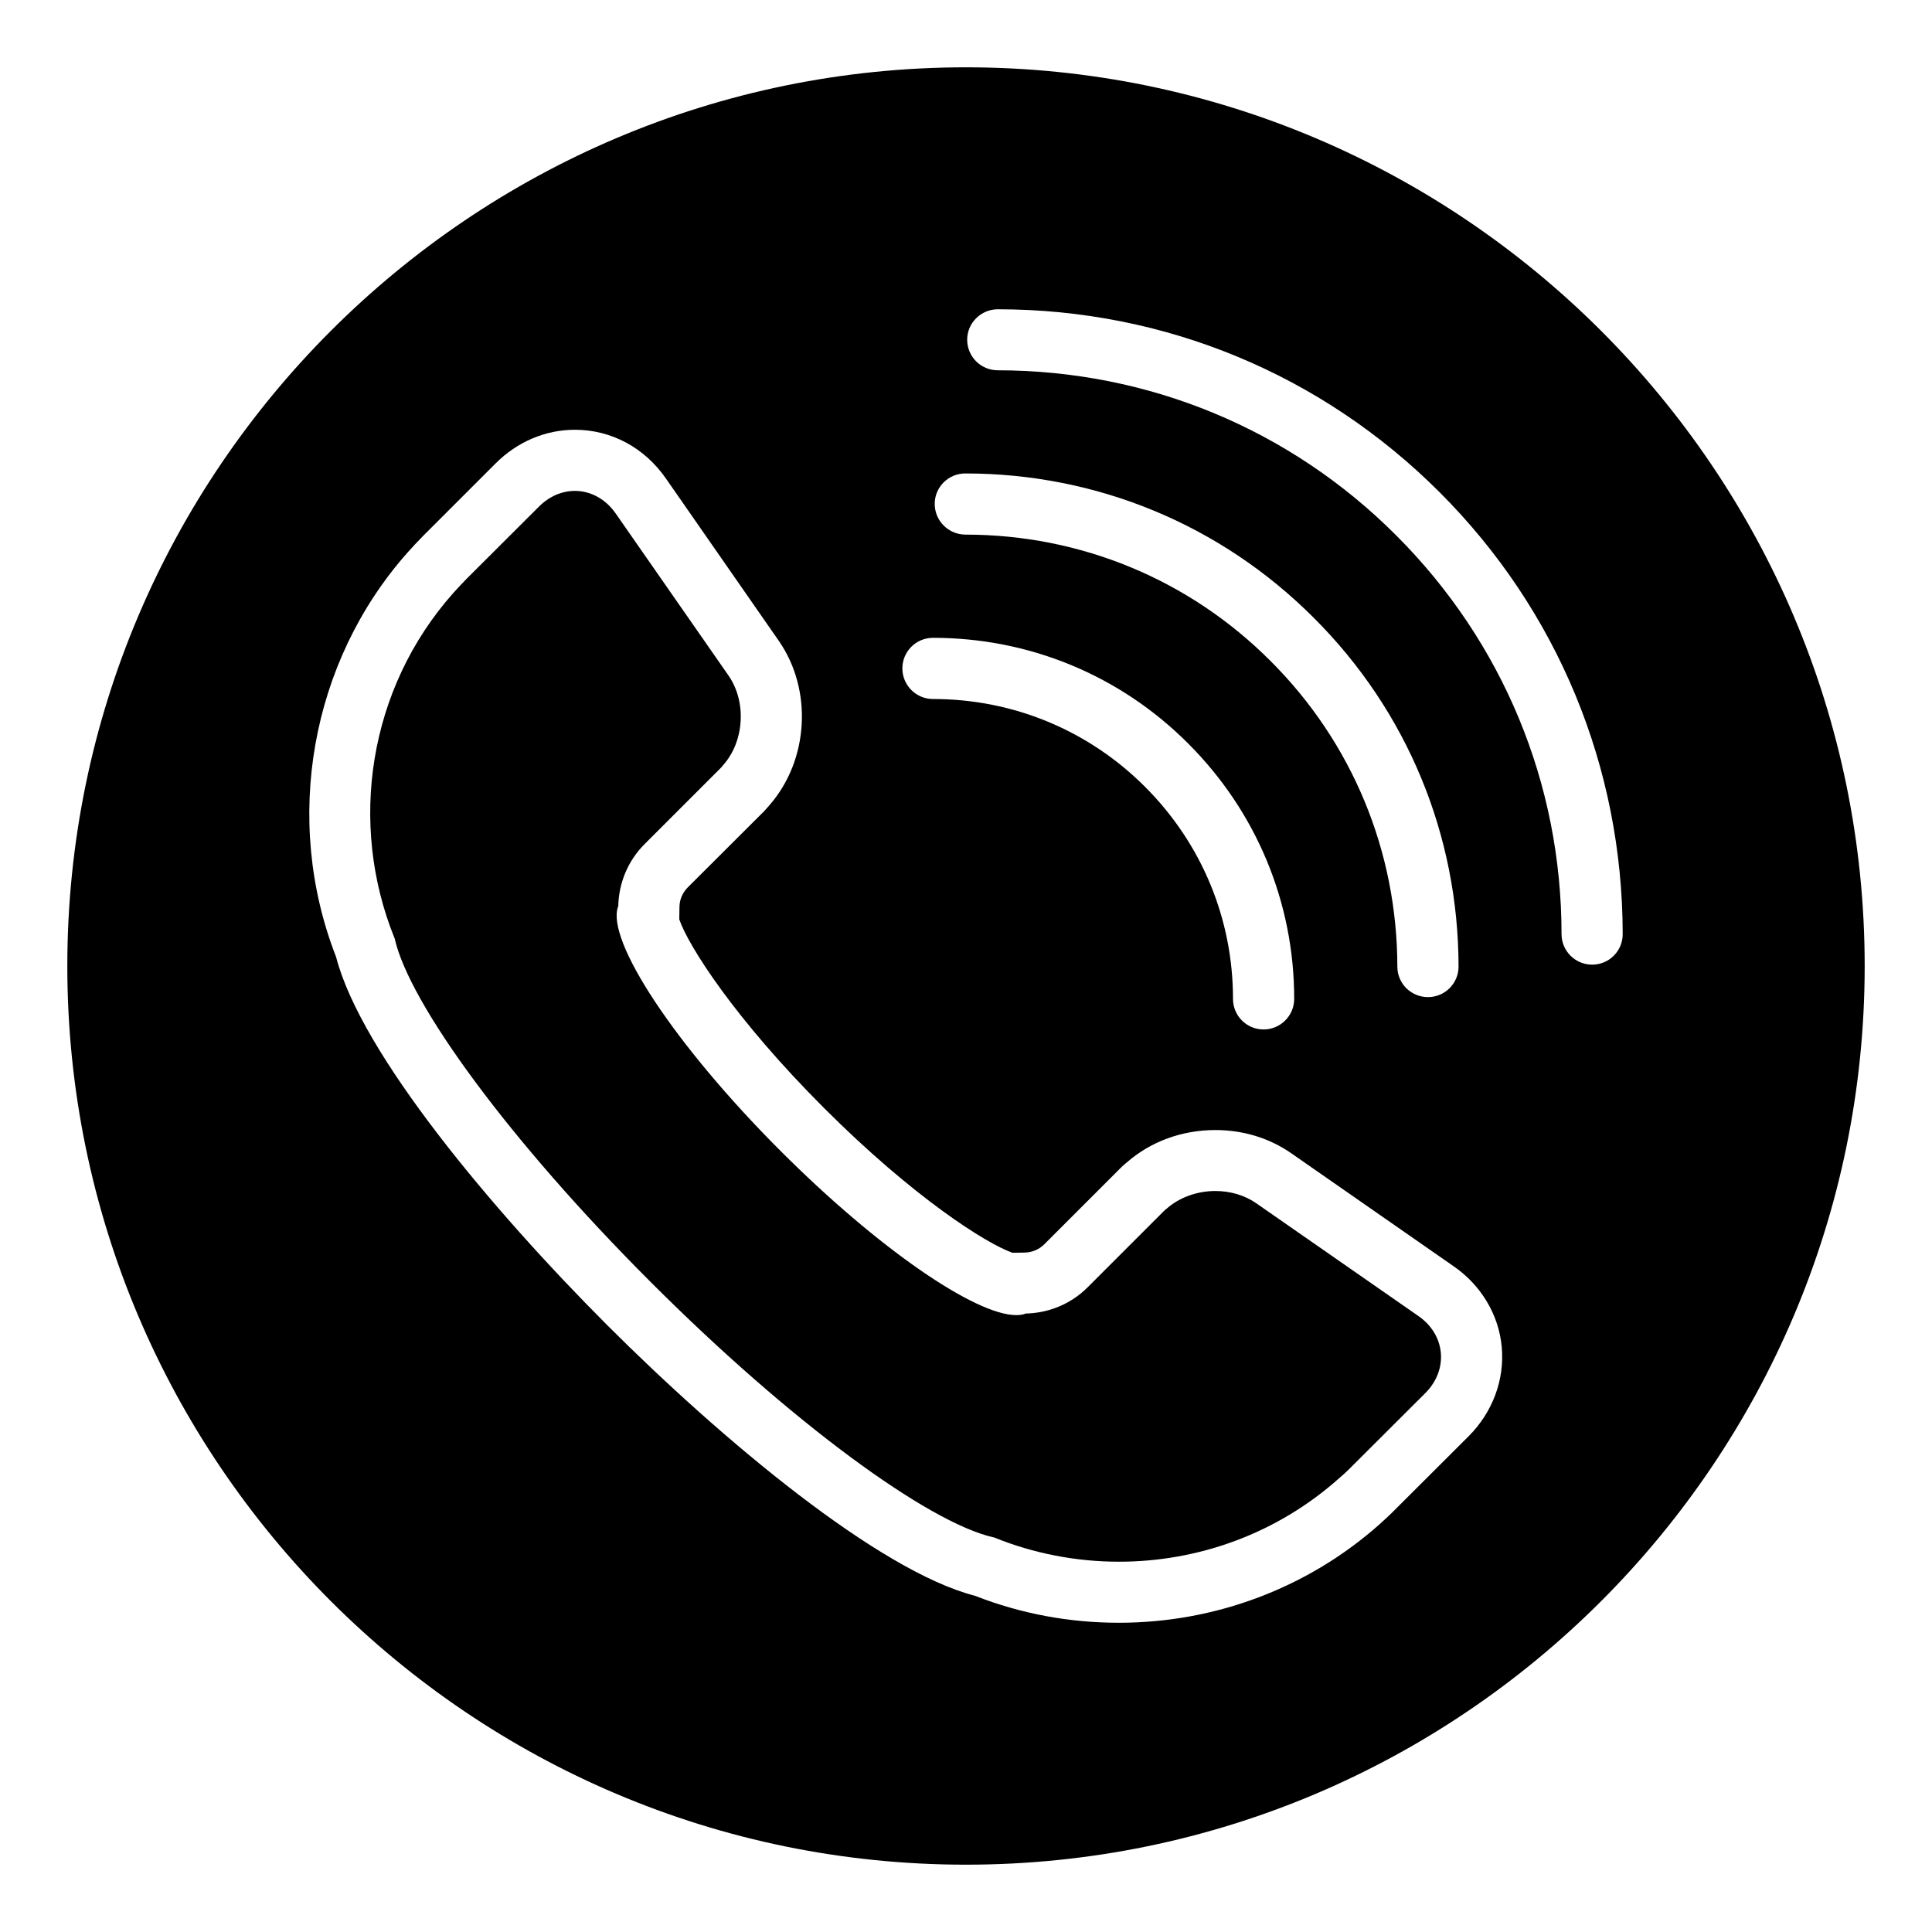
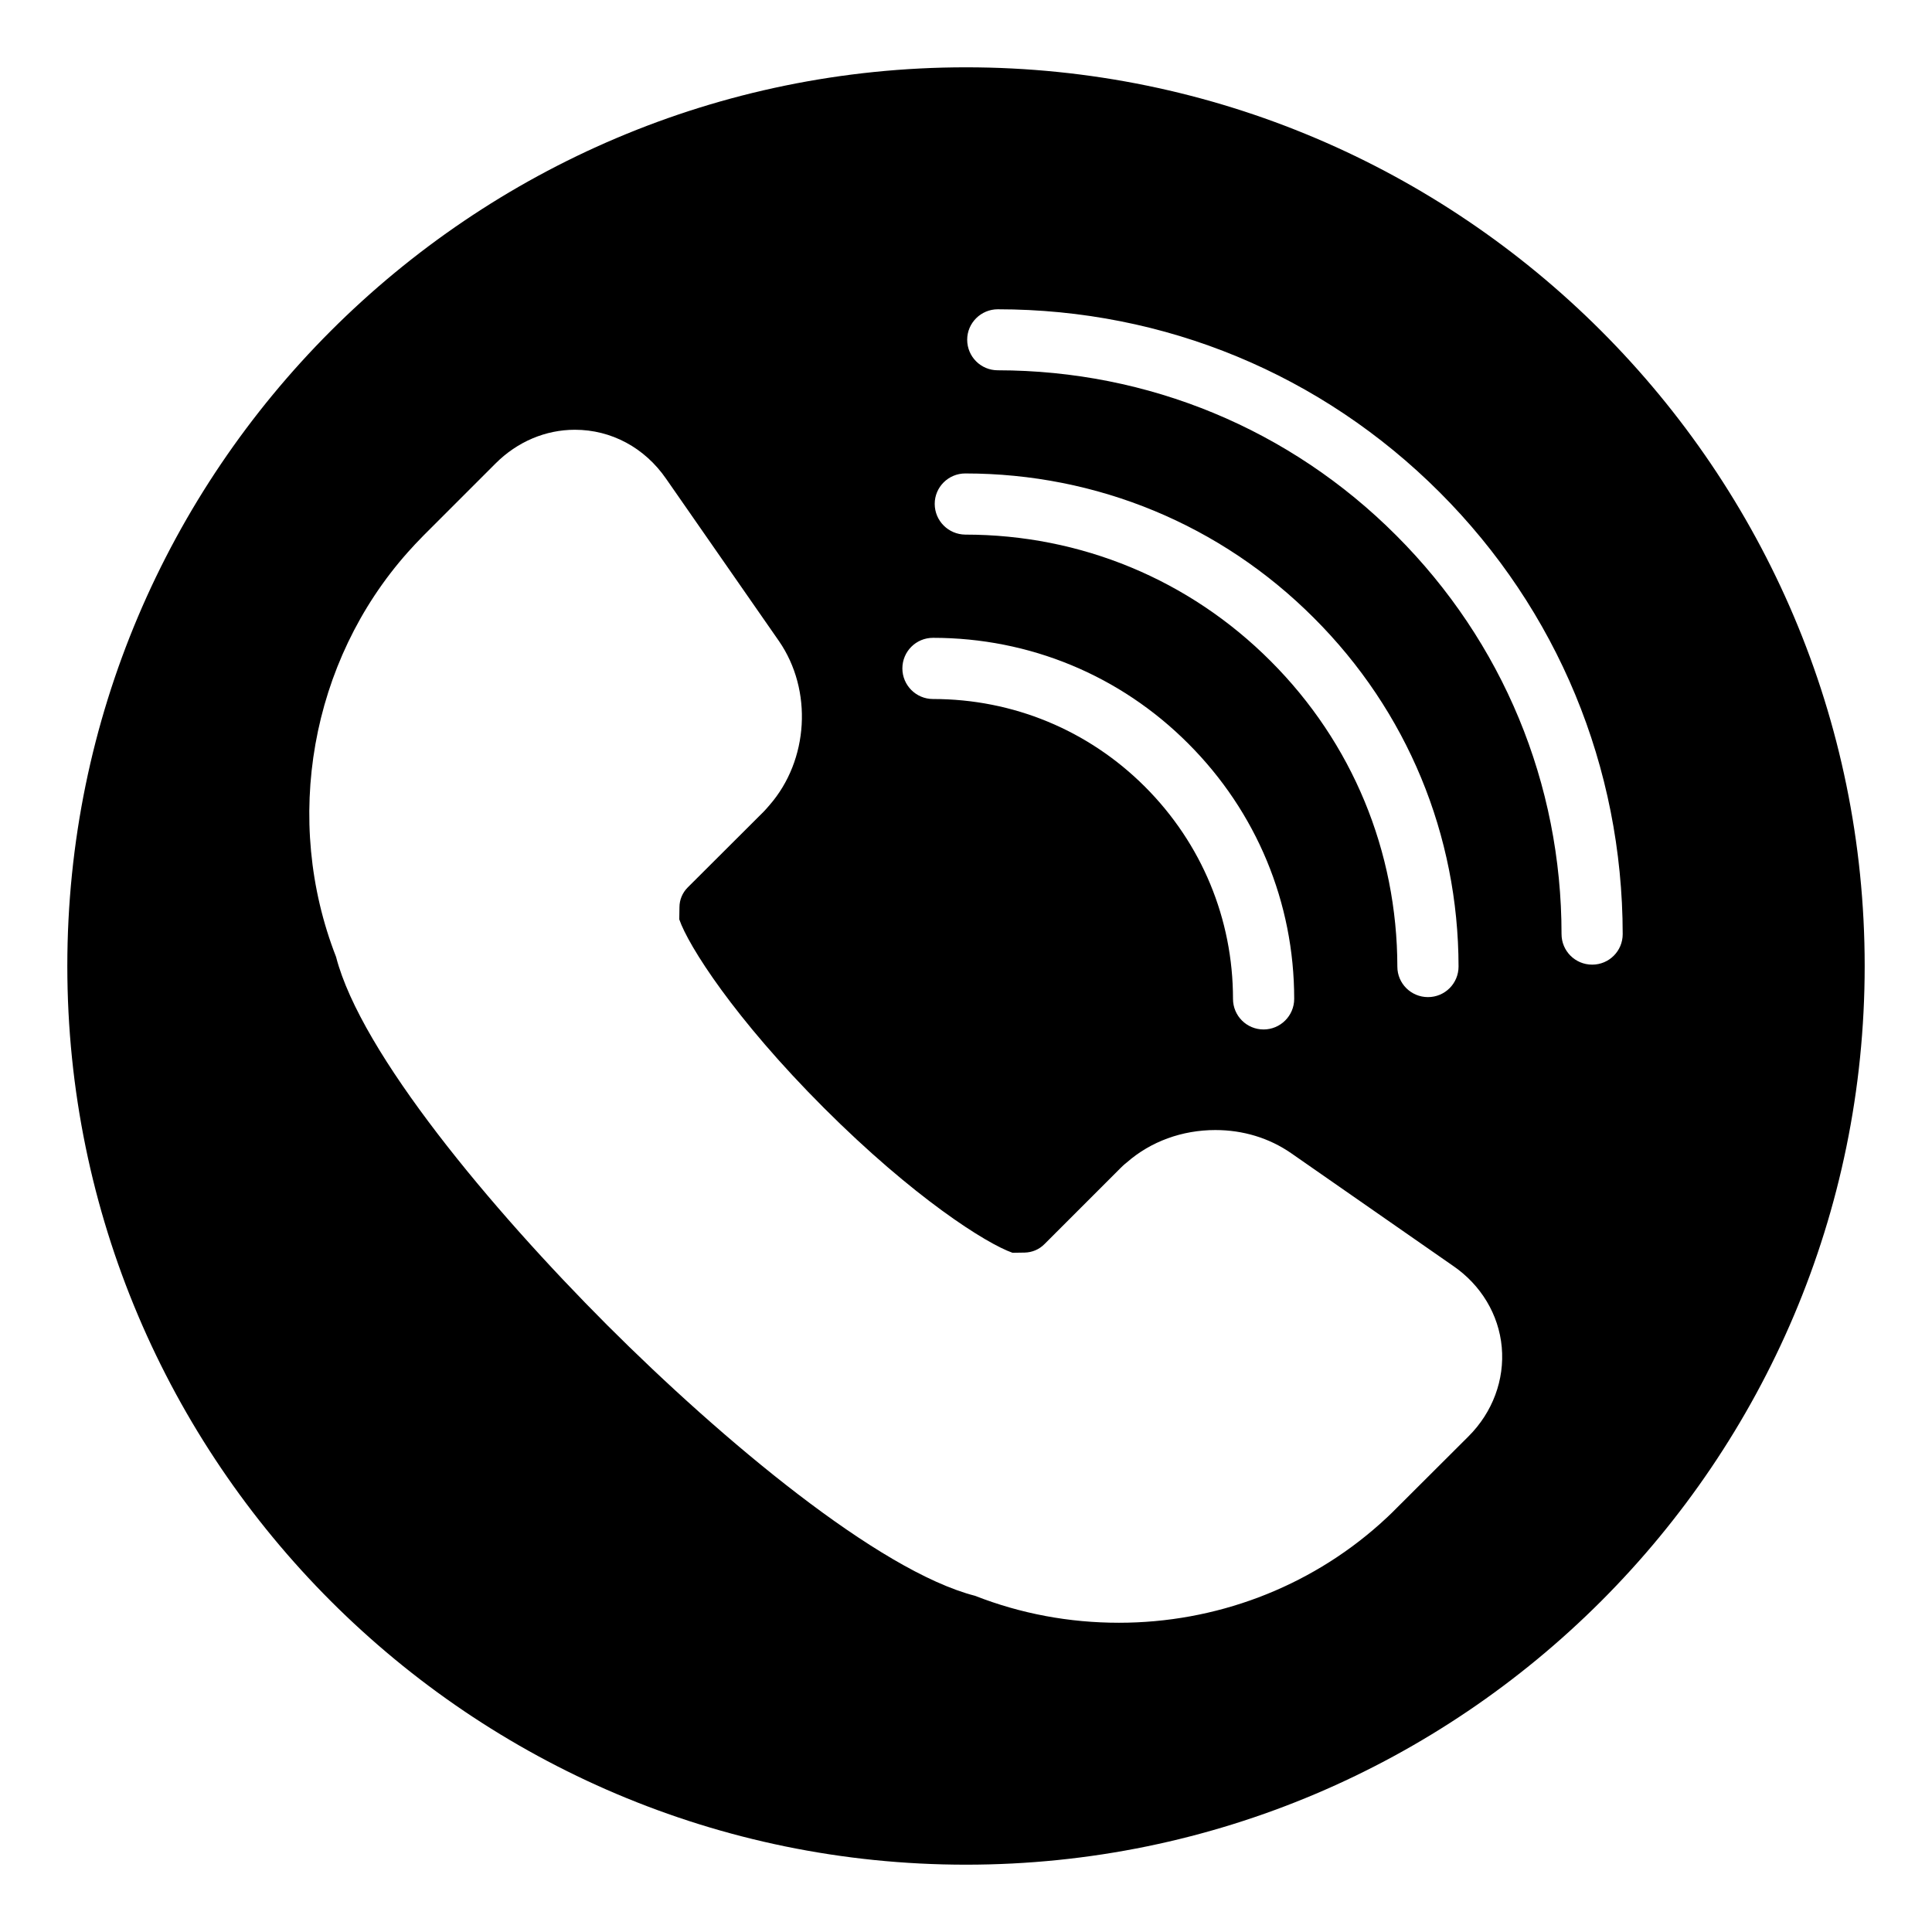
<svg xmlns="http://www.w3.org/2000/svg" fill="#000000" width="800px" height="800px" version="1.1" viewBox="144 144 512 512">
  <g>
-     <path d="m521.74 513.17-19.145 19.098c-1.195 1.242-2.426 2.387-3.715 3.481-16.531 14.754-37.418 22.121-58.352 22.121-11.266 0-22.578-2.152-33.156-6.457h-0.098c-17.312-3.894-53.723-30.5-90.961-67.785-37.227-37.234-63.883-73.645-67.73-90.957 0-0.047 0-0.047-0.047-0.09-12.23-30.23-7.008-66.043 15.664-91.512 1.145-1.281 2.289-2.473 3.481-3.711l19.145-19.098c2.793-2.793 6.184-4.168 9.527-4.168 4.078 0 8.105 2.062 10.855 6.047l29.906 42.961c4.809 7.008 4.121 17.496-1.559 23.77-0.184 0.273-0.367 0.457-0.594 0.688l-20.152 20.152c-4.535 4.535-6.871 10.535-6.961 16.535h-0.047c-3.297 8.887 15.023 36.73 43.098 64.809 25.879 25.879 51.57 43.465 62.387 43.465 0.91 0 1.742-0.098 2.422-0.367v-0.047c6.047-0.098 12-2.426 16.535-6.965l20.152-20.148c0.23-0.234 0.414-0.418 0.684-0.602 3.481-3.113 8.246-4.762 13.008-4.762 3.848 0 7.648 1.055 10.77 3.207l43.008 29.906c7.234 4.996 8.059 14.203 1.875 20.43z" />
    <path d="m400 161.84c-131.31 0-238.16 106.85-238.16 238.16s106.85 238.16 238.16 238.16 238.16-106.85 238.16-238.16-106.86-238.16-238.16-238.16zm-0.184 107.63c34.898 0 67.738 13.602 92.379 38.289 24.688 24.641 38.289 57.48 38.336 92.379 0 4.488-3.617 8.105-8.105 8.105s-8.113-3.617-8.113-8.062c-0.047-30.594-11.953-59.359-33.57-80.977-21.57-21.617-50.336-33.527-80.93-33.527-4.488-0.047-8.105-3.664-8.105-8.152 0-4.434 3.621-8.055 8.109-8.055zm-8.566 43.559c25.559 0 49.602 9.938 67.652 28.031 18.086 18.09 28.074 42.137 28.074 67.652 0 4.484-3.664 8.105-8.113 8.105-4.484 0-8.105-3.617-8.105-8.105 0-21.207-8.293-41.176-23.312-56.203-15.023-15.023-34.996-23.266-56.203-23.266-4.488 0-8.105-3.664-8.105-8.105 0.008-4.492 3.625-8.109 8.113-8.109zm141.94 211.6-19.145 19.098c-1.609 1.648-3.07 2.977-4.445 4.215-18.961 16.859-43.512 26.105-69.066 26.105-13.191 0-25.969-2.383-38.152-7.144-25.559-6.594-66.961-41.223-97.512-71.773-30.594-30.637-65.219-71.992-71.812-97.551-14.152-36.273-6.777-78.227 19.008-107.22 1.238-1.418 2.609-2.84 4.168-4.441l19.098-19.098c5.769-5.769 13.238-8.93 21.023-8.93 9.664 0 18.504 4.762 24.184 13.008l29.906 43.008c8.977 13.008 7.879 31.559-2.519 43.465-0.594 0.734-1.145 1.281-1.512 1.695l-20.152 20.105c-1.418 1.418-2.199 3.297-2.199 5.266l-0.047 3.207c2.383 6.961 14.609 26.242 38.336 49.969 23.727 23.727 43.008 35.953 49.973 38.383l3.203-0.047c2.016-0.047 3.852-0.824 5.266-2.246l20.062-20.062c0.414-0.414 1.008-1.008 1.785-1.602 6.324-5.543 14.656-8.566 23.449-8.566 7.332 0 14.242 2.106 20.016 6.09l42.914 29.863c7.465 5.082 12.184 12.961 12.961 21.57 0.785 8.656-2.422 17.27-8.789 23.633zm32.746-124.99c-4.488 0-8.113-3.617-8.113-8.105 0-39.891-15.574-77.402-43.785-105.62-28.168-28.215-65.684-43.738-105.62-43.785-4.484 0-8.105-3.617-8.105-8.105 0-4.441 3.664-8.062 8.105-8.062 44.242 0 85.832 17.223 117.11 48.504 31.234 31.234 48.457 72.824 48.504 117.07 0.012 4.488-3.609 8.105-8.098 8.105z" />
  </g>
</svg>